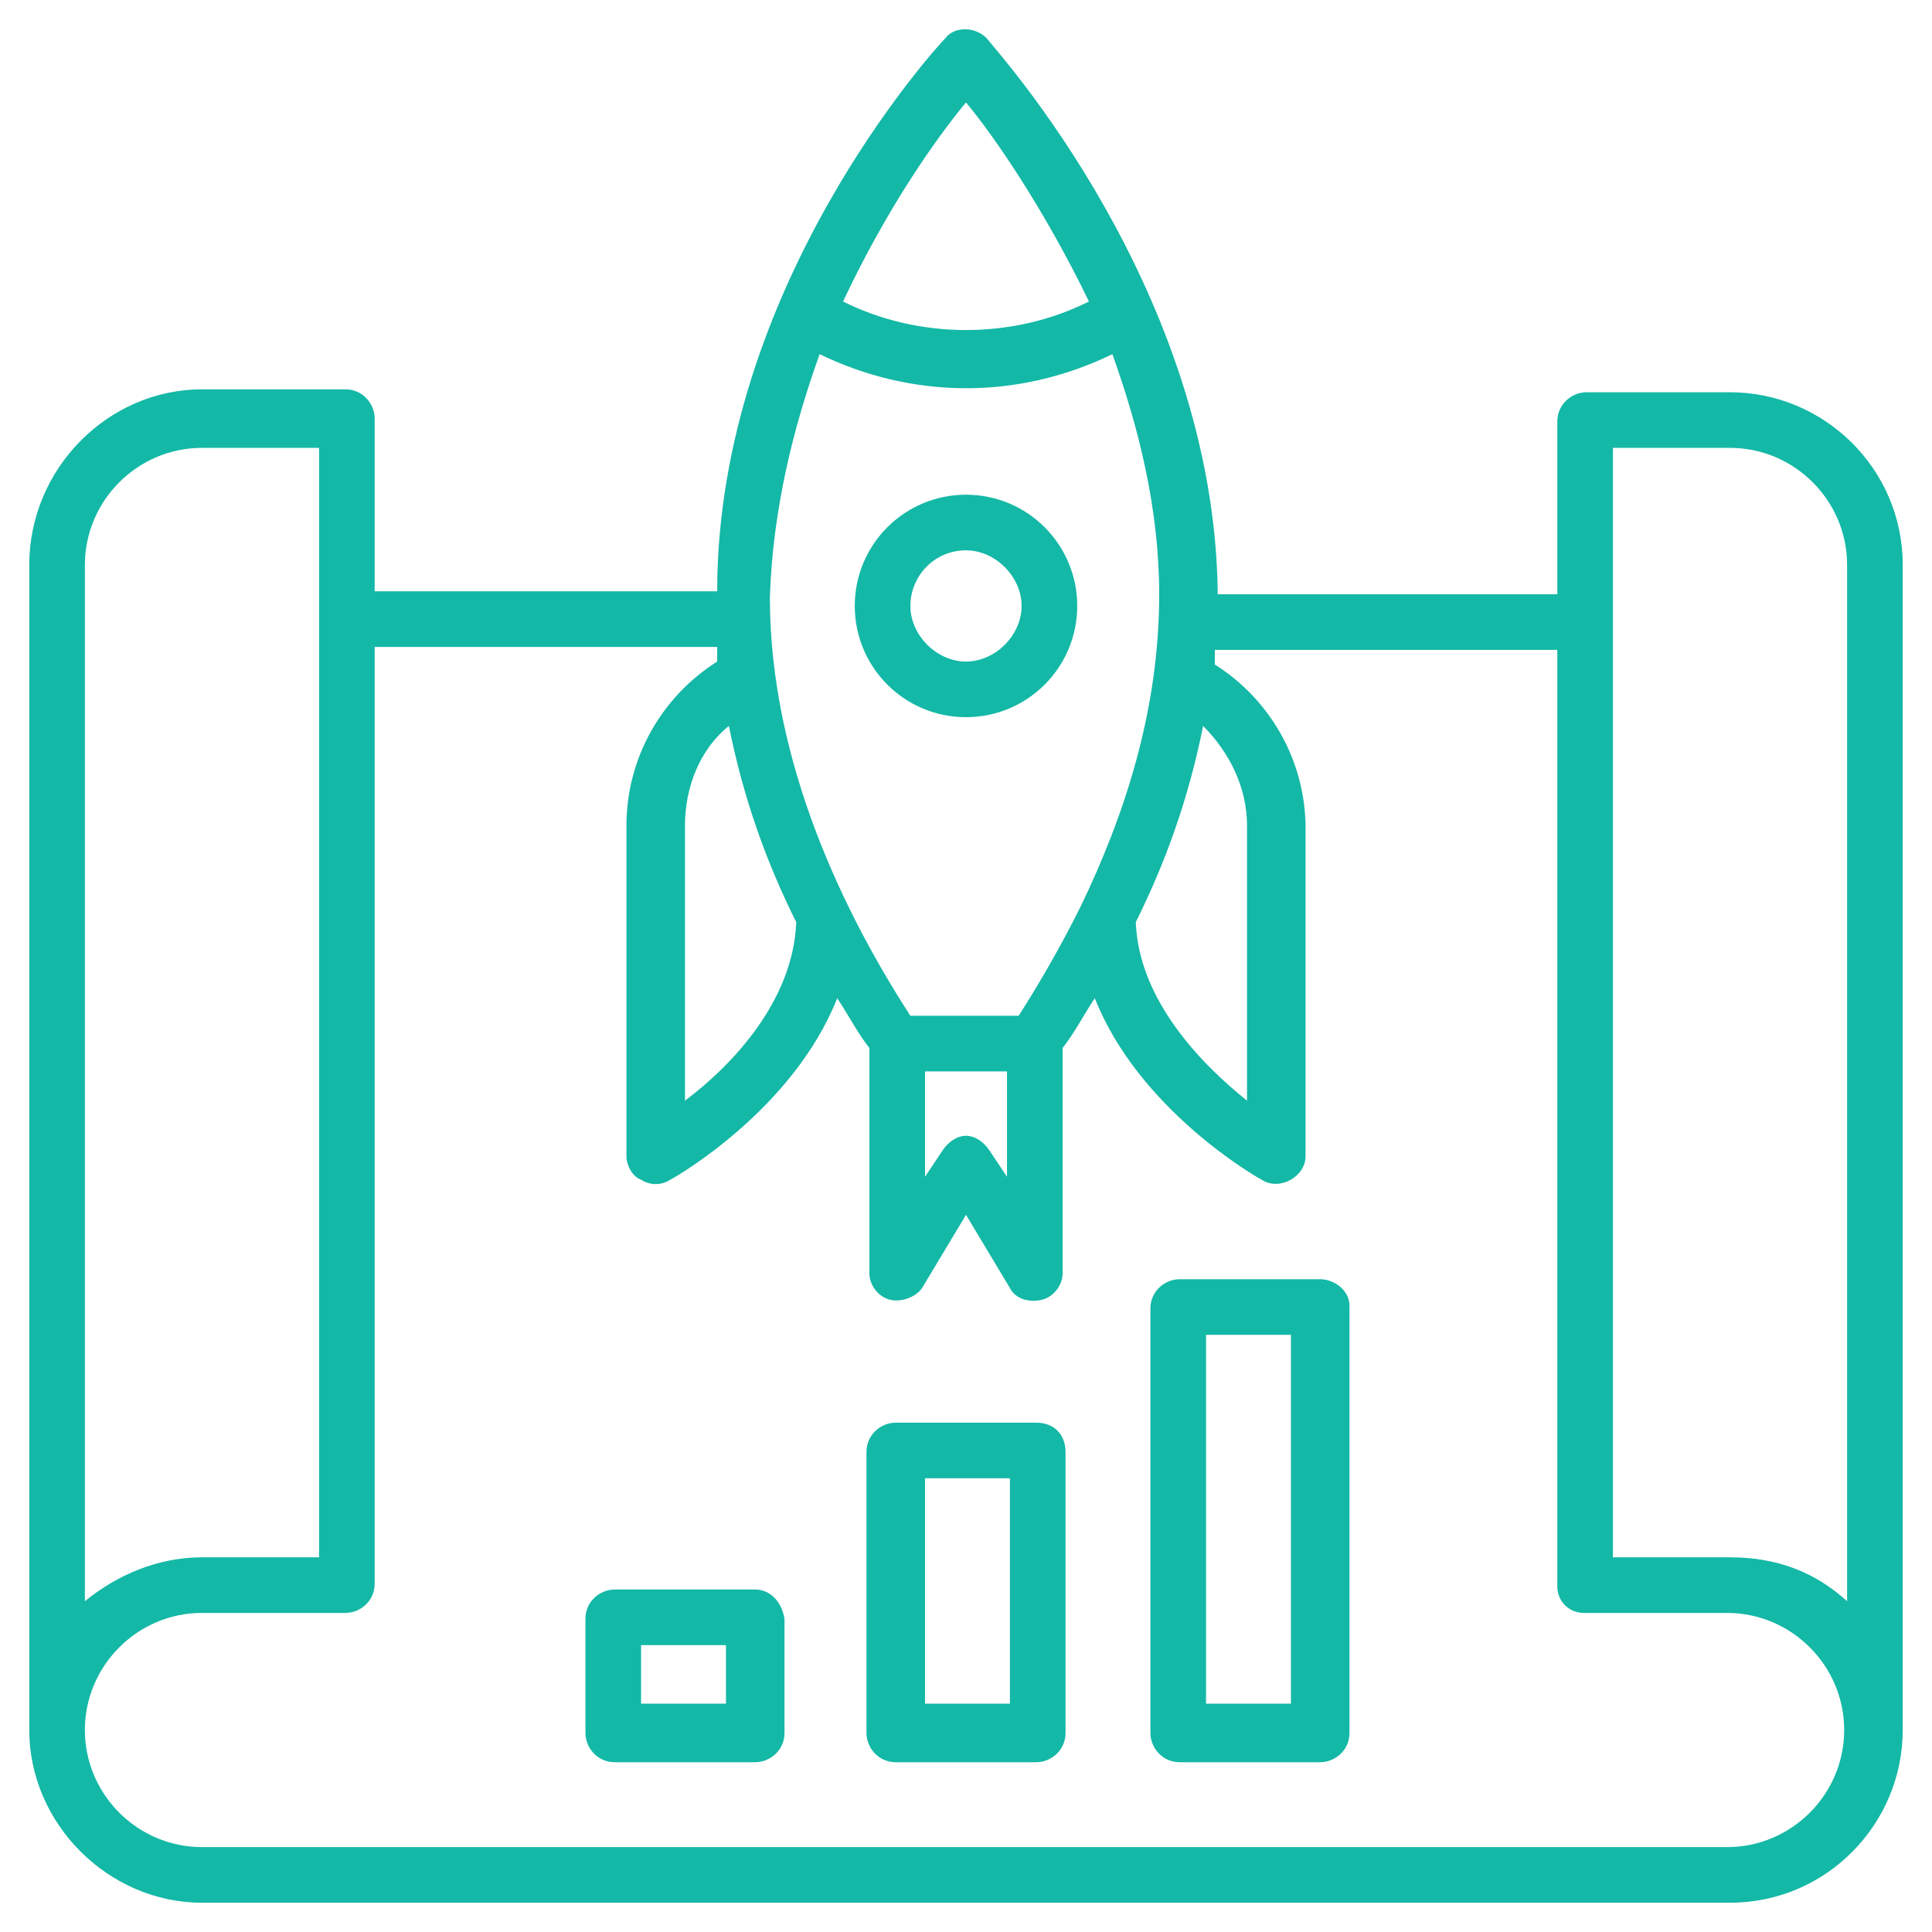
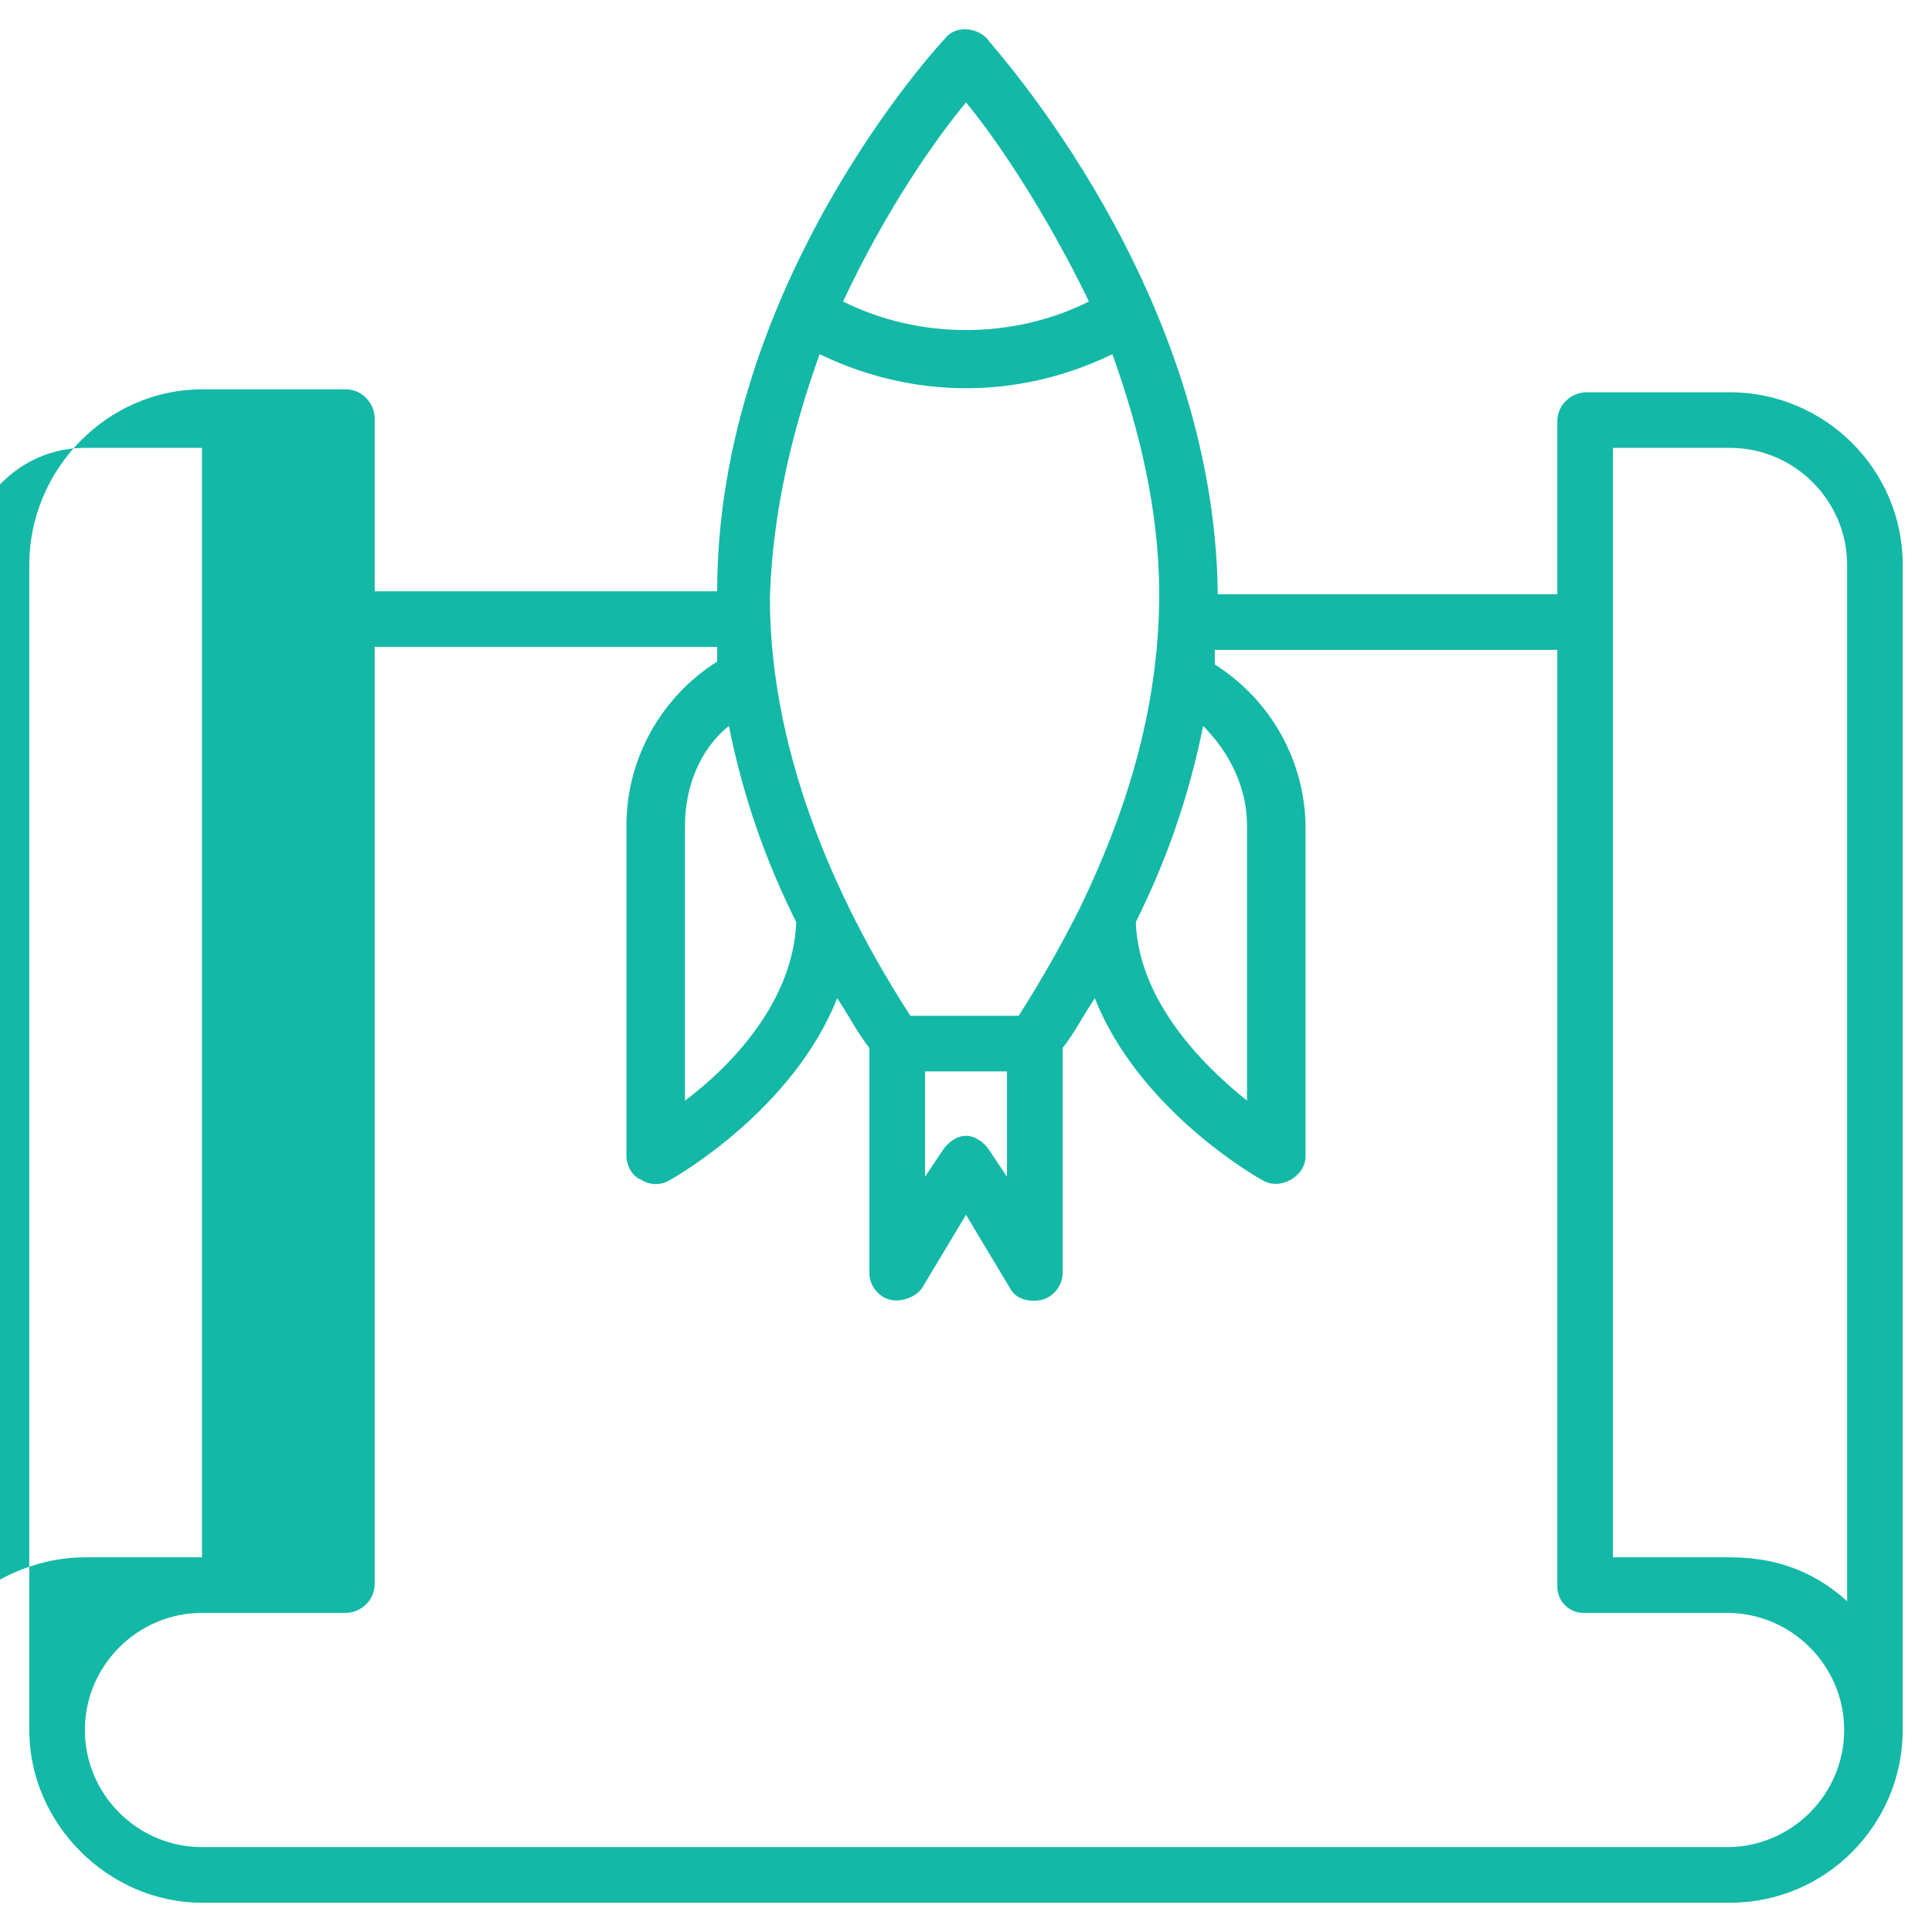
<svg xmlns="http://www.w3.org/2000/svg" version="1.1" width="512" height="512" x="0" y="0" viewBox="0 0 66 66" style="enable-background:new 0 0 512 512" xml:space="preserve" class="">
  <g>
-     <path d="M25.8 54.3H21c-.5 0-1 .4-1 1v3.9c0 .5.4 1 1 1h4.8c.5 0 1-.4 1-1v-3.9c-.1-.6-.5-1-1-1zm-1 3.9h-2.9v-2h2.9zM35.4 48.6h-4.8c-.5 0-1 .4-1 1v9.6c0 .5.4 1 1 1h4.8c.5 0 1-.4 1-1v-9.6c0-.6-.4-1-1-1zm-.9 9.6h-2.9v-7.7h2.9zM45.1 43.7h-4.8c-.5 0-1 .4-1 1v14.5c0 .5.4 1 1 1h4.8c.5 0 1-.4 1-1V44.6c0-.5-.5-.9-1-.9zm-1 14.5h-2.9V45.6h2.9z" fill="#14b8a6" opacity="1" data-original="#000000" />
-     <path d="M6.9 65h52.2c3.3 0 5.9-2.7 5.9-5.9V19.3c0-3.3-2.7-5.9-5.9-5.9h-4.9c-.5 0-1 .4-1 1v5.9H41.6c-.1-10.4-7.6-18.6-7.9-19-.4-.4-1.1-.4-1.4 0-.3.3-7.8 8.5-7.8 18.9H12.8v-5.9c0-.5-.4-1-1-1H6.9c-3.2 0-5.9 2.7-5.9 6v39.8C1 62.3 3.7 65 6.9 65zm48.2-49.7h4c2.2 0 4 1.8 4 4v35.4c-1.1-1-2.4-1.5-4-1.5h-4V15.3zm-1 39.8H59c2.2 0 4 1.8 4 4s-1.8 4-4 4H6.9c-2.2 0-4-1.8-4-4s1.8-4 4-4h4.9c.5 0 1-.4 1-1v-32h11.7v.5c-1.9 1.2-3.1 3.3-3.1 5.6v11.3c0 .3.2.7.5.8.3.2.7.2 1 0 .2-.1 4.2-2.4 5.7-6.2.4.6.7 1.2 1.1 1.7v7.7c0 .4.3.8.7.9s.9-.1 1.1-.4l1.5-2.5 1.5 2.5c.2.4.7.5 1.1.4s.7-.5.7-.9v-7.7c.4-.5.7-1.1 1.1-1.7 1.5 3.8 5.5 6.1 5.7 6.2.6.4 1.5-.1 1.5-.8V28.3c0-2.3-1.2-4.4-3.1-5.6v-.5h11.7v32c0 .5.4.9.9.9zM27.2 31.5c-.1 2.7-2.2 4.9-3.8 6.1v-9.4c0-1.3.5-2.6 1.5-3.4.5 2.5 1.3 4.7 2.3 6.7zm4.4 5.1h2.8v3.6l-.6-.9c-.2-.3-.5-.5-.8-.5s-.6.2-.8.5l-.6.9zm9.5-11.8c.9.9 1.5 2.1 1.5 3.4v9.4c-1.5-1.2-3.7-3.4-3.8-6.1 1-2 1.8-4.2 2.3-6.7zM33 3.5c1 1.2 2.7 3.7 4.2 6.8-2.6 1.3-5.8 1.3-8.4 0C30.3 7.1 32 4.7 33 3.5zm-5 8.6c3.1 1.5 6.7 1.6 10 0 .9 2.5 1.6 5.3 1.6 8.2 0 4-1.2 7.6-2.7 10.7-.7 1.4-1.4 2.6-2.1 3.7h-3.7c-2.2-3.4-4.8-8.6-4.8-14.3.1-3 .8-5.8 1.7-8.3zM6.9 15.3h4v37.9h-4c-1.5 0-2.9.6-4 1.5V19.3c0-2.2 1.8-4 4-4z" fill="#14b8a6" opacity="1" data-original="#000000" />
-     <path d="M36.8 20.7c0-2.1-1.7-3.8-3.8-3.8s-3.8 1.7-3.8 3.8 1.7 3.8 3.8 3.8 3.8-1.7 3.8-3.8zm-5.7 0c0-1 .8-1.9 1.9-1.9 1 0 1.9.9 1.9 1.9s-.9 1.9-1.9 1.9-1.9-.9-1.9-1.9z" fill="#14b8a6" opacity="1" data-original="#000000" />
+     <path d="M6.9 65h52.2c3.3 0 5.9-2.7 5.9-5.9V19.3c0-3.3-2.7-5.9-5.9-5.9h-4.9c-.5 0-1 .4-1 1v5.9H41.6c-.1-10.4-7.6-18.6-7.9-19-.4-.4-1.1-.4-1.4 0-.3.3-7.8 8.5-7.8 18.9H12.8v-5.9c0-.5-.4-1-1-1H6.9c-3.2 0-5.9 2.7-5.9 6v39.8C1 62.3 3.7 65 6.9 65zm48.2-49.7h4c2.2 0 4 1.8 4 4v35.4c-1.1-1-2.4-1.5-4-1.5h-4V15.3zm-1 39.8H59c2.2 0 4 1.8 4 4s-1.8 4-4 4H6.9c-2.2 0-4-1.8-4-4s1.8-4 4-4h4.9c.5 0 1-.4 1-1v-32h11.7v.5c-1.9 1.2-3.1 3.3-3.1 5.6v11.3c0 .3.2.7.5.8.3.2.7.2 1 0 .2-.1 4.2-2.4 5.7-6.2.4.6.7 1.2 1.1 1.7v7.7c0 .4.3.8.7.9s.9-.1 1.1-.4l1.5-2.5 1.5 2.5c.2.4.7.5 1.1.4s.7-.5.7-.9v-7.7c.4-.5.7-1.1 1.1-1.7 1.5 3.8 5.5 6.1 5.7 6.2.6.4 1.5-.1 1.5-.8V28.3c0-2.3-1.2-4.4-3.1-5.6v-.5h11.7v32c0 .5.4.9.9.9zM27.2 31.5c-.1 2.7-2.2 4.9-3.8 6.1v-9.4c0-1.3.5-2.6 1.5-3.4.5 2.5 1.3 4.7 2.3 6.7zm4.4 5.1h2.8v3.6l-.6-.9c-.2-.3-.5-.5-.8-.5s-.6.2-.8.5l-.6.9zm9.5-11.8c.9.9 1.5 2.1 1.5 3.4v9.4c-1.5-1.2-3.7-3.4-3.8-6.1 1-2 1.8-4.2 2.3-6.7zM33 3.5c1 1.2 2.7 3.7 4.2 6.8-2.6 1.3-5.8 1.3-8.4 0C30.3 7.1 32 4.7 33 3.5zm-5 8.6c3.1 1.5 6.7 1.6 10 0 .9 2.5 1.6 5.3 1.6 8.2 0 4-1.2 7.6-2.7 10.7-.7 1.4-1.4 2.6-2.1 3.7h-3.7c-2.2-3.4-4.8-8.6-4.8-14.3.1-3 .8-5.8 1.7-8.3zM6.9 15.3v37.9h-4c-1.5 0-2.9.6-4 1.5V19.3c0-2.2 1.8-4 4-4z" fill="#14b8a6" opacity="1" data-original="#000000" />
  </g>
</svg>